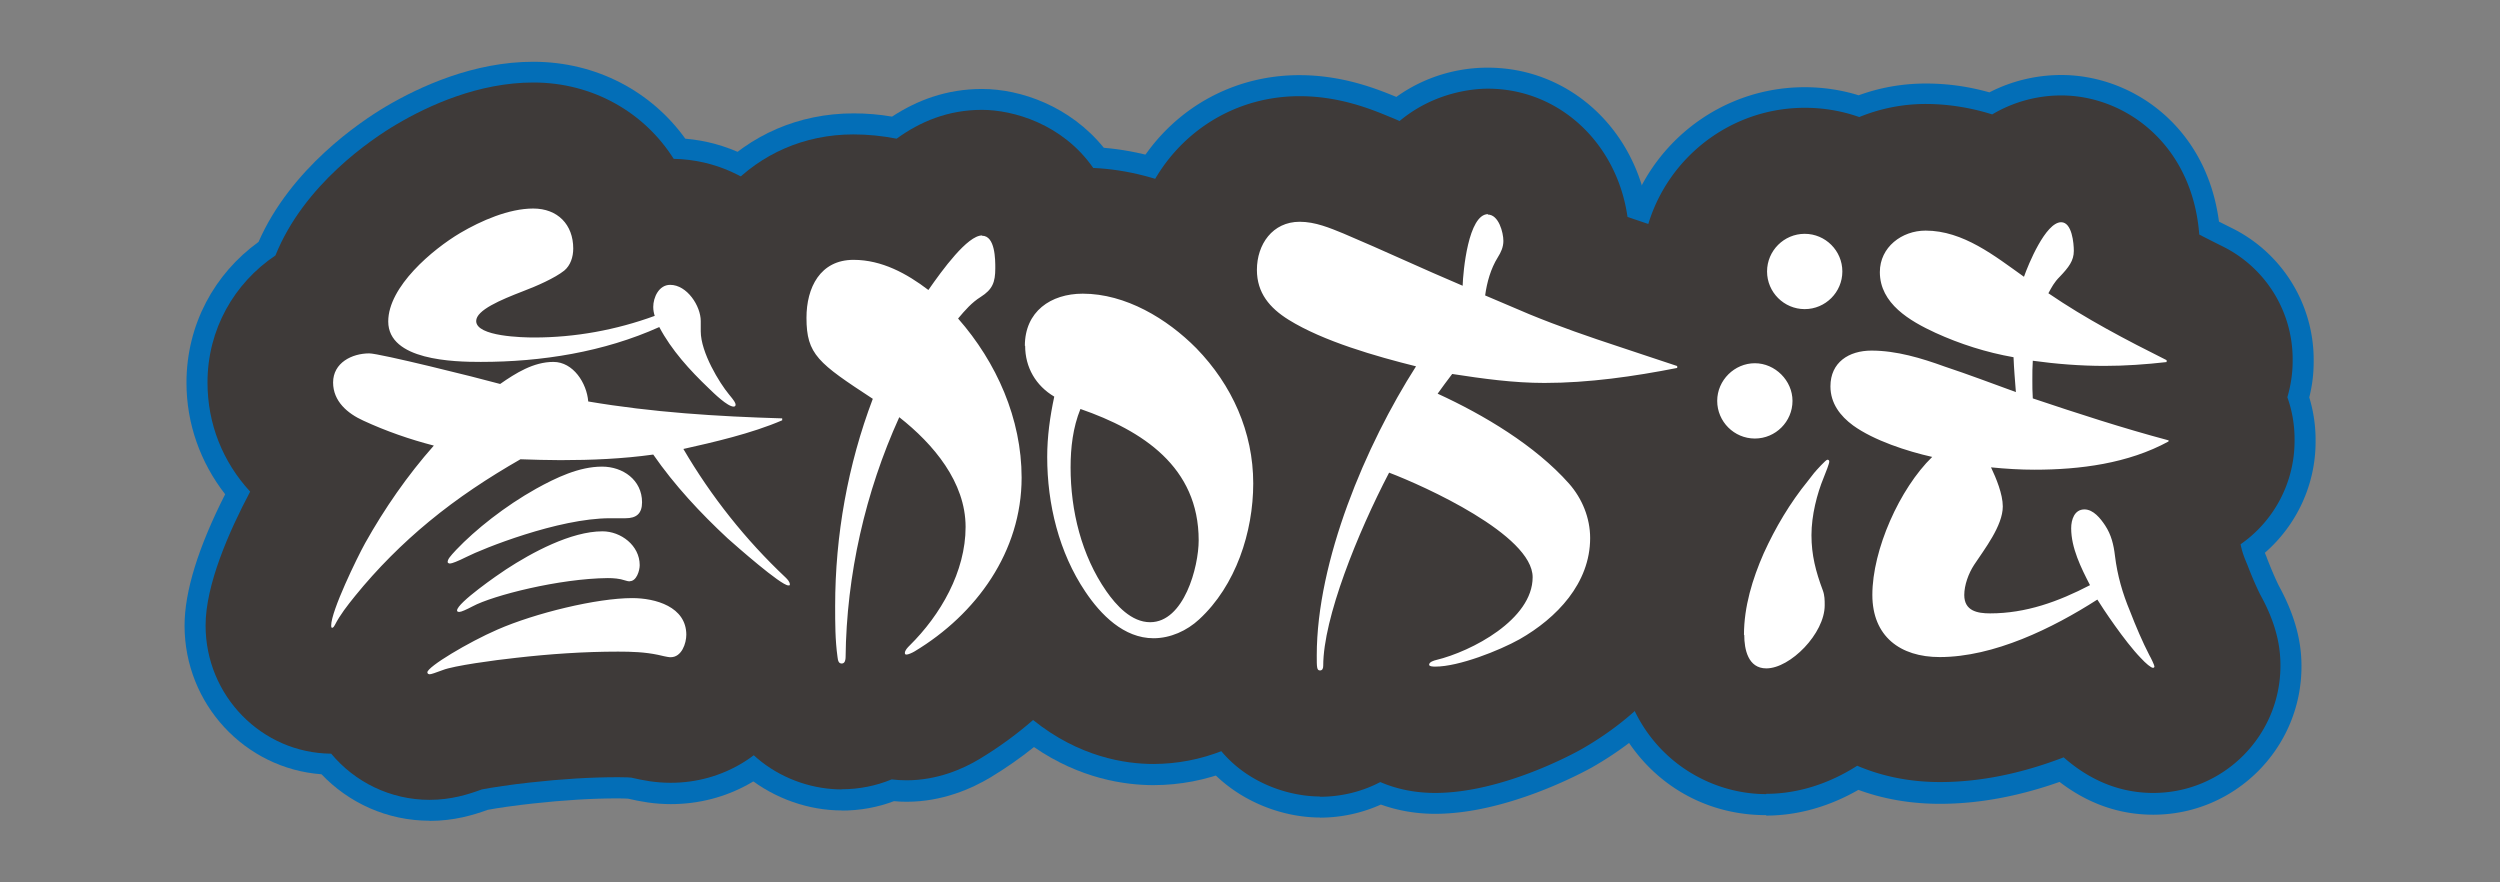
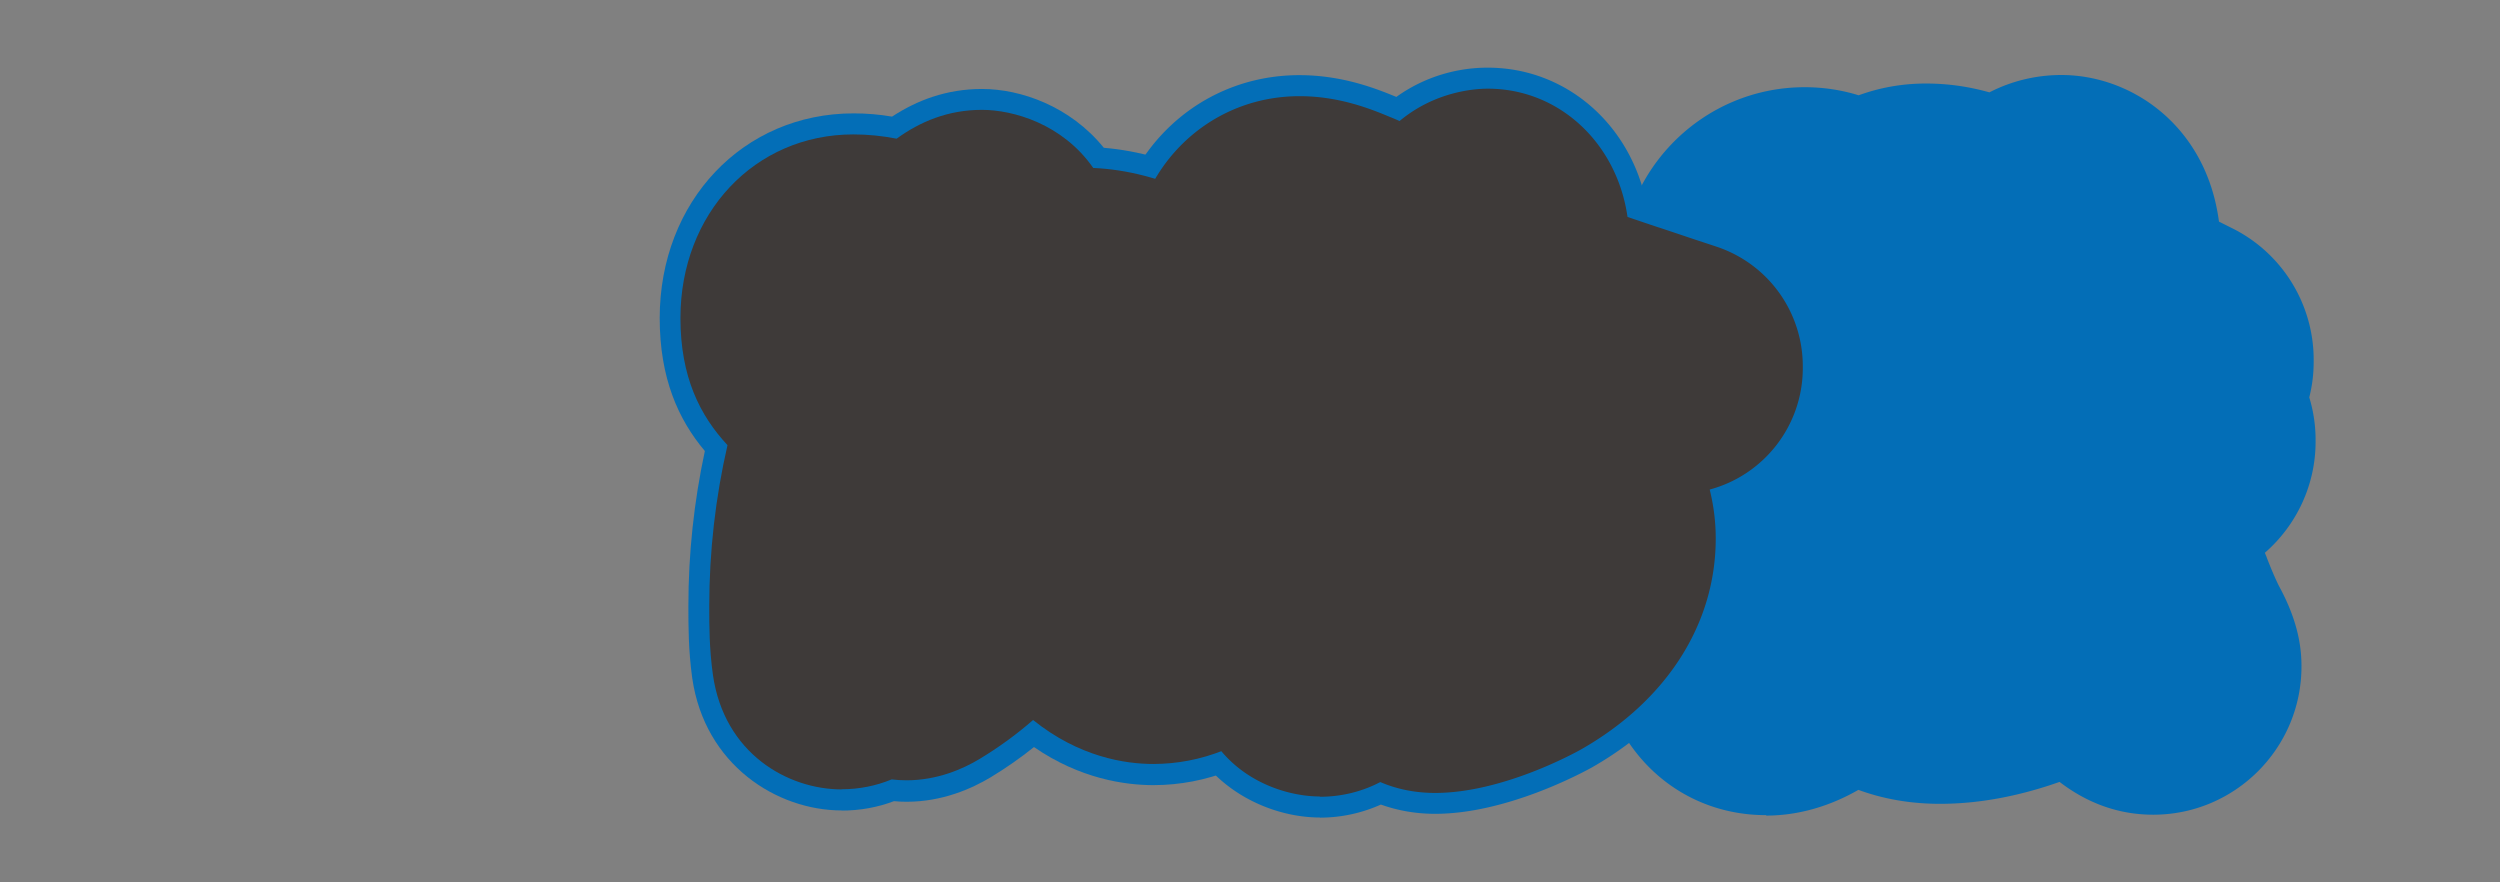
<svg xmlns="http://www.w3.org/2000/svg" id="Layer_2" viewBox="0 0 170 60">
  <rect x="0" y="0" width="170" height="60" fill="#808080" stroke="none" />
  <defs>
    <clipPath id="clippath">
      <rect width="170" height="60" fill="none" />
    </clipPath>
    <style>.cls-1{fill:#fff}.cls-2{fill:#3e3a39}.cls-5{fill:#036eb7}</style>
  </defs>
  <g id="_デザイン">
    <g clip-path="url(#clippath)">
      <g>
        <g>
-           <path class="cls-5" d="M29.22 55.81c-2.9 0-5.51-1.22-7.36-3.16-5.2-.38-9.31-4.77-9.31-10.11 0-2.32.93-5.32 2.76-8.93-1.68-2.16-2.63-4.79-2.63-7.58 0-3.96 1.9-7.41 4.9-9.58 2.19-5 6.9-8.16 8.63-9.19 2.37-1.4 6.02-3.06 10.05-3.06 4.31 0 8.05 2.04 10.34 5.23 5.71.49 9.75 5.06 10.78 9.97 3.43 1.59 5.8 5.05 5.8 9.06v.13c0 1.85-.51 3.62-1.42 5.14 1.57 2.2 1.94 4.43 1.94 6.03 0 5.17-3.93 9.44-8.97 9.99-1.97 3-5.28 4.93-9.11 4.93-1.14 0-2.04-.17-2.91-.37-.09 0-.28-.02-.68-.02-1.77 0-3.72.12-5.8.35-1.13.12-2.45.31-3.07.43-.96.35-2.28.75-3.94.75z" />
          <path class="cls-5" d="M57.24 55.11c-4.41 0-9.32-3.09-10.17-9.01-.26-1.88-.26-3.55-.26-4.88 0-3.58.38-7.1 1.12-10.55-1.81-2.15-3.07-4.96-3.07-9.04 0-7.94 5.67-13.92 13.18-13.92.88 0 1.75.07 2.62.22 1.69-1.11 3.71-1.88 6.12-1.88 2.61 0 5.98 1.16 8.28 4 4.78.4 9.6 2.77 13.4 6.63 4.36 4.47 6.74 10.21 6.74 16.19 0 6.4-2.58 12.6-6.89 16.59-2.74 2.53-6.25 3.93-9.88 3.93-1.92 0-4.99-.43-8.12-2.59-.92.74-1.91 1.43-2.95 2.06-1.27.76-3.27 1.66-5.7 1.66-.29 0-.58-.01-.87-.04-1.11.42-2.3.64-3.55.64z" />
          <path class="cls-5" d="M89.74 55.59c-4.1 0-10.21-2.93-10.21-11.01 0-5.06 1.31-10.04 2.92-14.27-.04-.03-.09-.05-.13-.08-5.97-3.73-6.86-9.04-6.86-11.87 0-7.43 5.66-13.25 12.89-13.25 2.92 0 5.19.9 6.6 1.48 1.94-1.39 4.15-1.99 6.21-1.99 5.31 0 9.64 3.81 10.76 9.07.44.15 1.36.45 1.4.47.62.21 1.25.42 1.87.62.69.23 1.38.45 2.07.69a9.99 9.99 0 016.76 9.45v.13c0 4.08-2.47 7.67-6.11 9.2.12.79.19 1.58.19 2.39 0 6.32-3.59 11.99-9.84 15.56-.65.36-5.81 3.16-10.67 3.16-1.31 0-2.55-.22-3.69-.63-1.27.57-2.67.89-4.15.89z" />
          <path class="cls-5" d="M120.1 55.43c-6.55 0-11.49-5.27-11.49-12.25 0-2.47.45-4.96 1.38-7.54-1.99-2.22-3.21-5.16-3.21-8.37s1.29-6.33 3.4-8.57v-.23c0-6.92 5.63-12.54 12.54-12.54 1.27 0 2.51.19 3.67.55 1.42-.52 2.96-.8 4.56-.8s3.01.23 4.33.6c1.83-.94 3.59-1.18 4.89-1.18 4.8 0 9.87 3.48 10.72 9.97l.92.46a9.99 9.99 0 015.52 8.93v.13c0 .84-.1 1.65-.3 2.43.28.92.43 1.89.43 2.89v.13c0 2.93-1.29 5.67-3.45 7.55.01.03.12.28.15.38.27.7.58 1.42.81 1.88 1.36 2.49 1.53 4.31 1.53 5.47 0 5.56-4.52 10.08-10.08 10.08-2.3 0-4.44-.75-6.37-2.23-2.81.99-5.52 1.49-8.14 1.49-1.99 0-3.86-.33-5.54-.95-1.93 1.11-4.08 1.75-6.27 1.75z" />
        </g>
        <g>
-           <path class="cls-2" d="M29.22 54.39c-2.69 0-5.1-1.22-6.7-3.14-4.72-.04-8.54-3.93-8.54-8.72 0-2.76 1.58-6.36 3.03-9.1-1.86-2.02-2.9-4.6-2.9-7.42 0-3.61 1.81-6.75 4.62-8.64 1.94-4.83 6.55-7.92 8.21-8.9 2.21-1.31 5.62-2.86 9.33-2.86 4.06 0 7.56 2.05 9.54 5.19 5.68.12 9.64 4.8 10.31 9.6 3.3 1.2 5.64 4.35 5.64 8.04v.13c0 1.92-.64 3.74-1.76 5.2 1.86 2.15 2.27 4.4 2.27 5.97 0 4.67-3.74 8.48-8.39 8.62-1.66 2.94-4.71 4.87-8.27 4.87-1.03 0-1.86-.16-2.68-.35-.08-.01-.31-.03-.91-.03-1.82 0-3.82.12-5.96.36-1.24.13-2.67.35-3.29.47-.9.33-2.07.71-3.56.71z" />
          <path class="cls-2" d="M57.24 53.68c-3.68 0-7.99-2.44-8.76-7.78-.25-1.78-.25-3.32-.25-4.68 0-3.72.42-7.38 1.24-10.95-1.88-2.02-3.2-4.65-3.2-8.64 0-7.12 5.05-12.49 11.76-12.49.99 0 1.97.1 2.94.29 1.58-1.15 3.49-1.96 5.8-1.96 2.12 0 5.48.95 7.57 3.95 4.63.21 9.37 2.46 13.09 6.25 4.09 4.2 6.33 9.58 6.33 15.19 0 6.01-2.41 11.82-6.43 15.54-2.48 2.29-5.64 3.55-8.91 3.55-1.9 0-5.04-.47-8.17-2.99-1.11.97-2.33 1.86-3.64 2.65-1.11.67-2.86 1.45-4.96 1.45-.34 0-.68-.02-1.02-.06-1.04.43-2.19.67-3.4.67z" />
          <path class="cls-2" d="M89.74 54.16c-3.04 0-8.78-2-8.78-9.58 0-5.32 1.51-10.58 3.27-14.89-.39-.21-.78-.43-1.15-.67-5.38-3.36-6.18-8.12-6.18-10.66 0-6.63 5.04-11.82 11.47-11.82 2.74 0 4.92.9 6.21 1.44.02 0 .43.18.59.25 2.42-2.02 5.13-2.2 6-2.2 4.87 0 8.79 3.72 9.5 8.72.73.25 1.44.49 2.1.71l.1.03c.63.21 1.26.42 1.88.63.68.23 1.37.45 2.05.68a8.56 8.56 0 015.79 8.1v.13c0 3.89-2.62 7.26-6.33 8.26.27 1.09.41 2.2.41 3.33 0 5.8-3.33 11.01-9.12 14.32-.6.34-5.46 2.98-9.96 2.98-1.39 0-2.64-.27-3.73-.74-1.22.64-2.62 1-4.11 1z" />
-           <path class="cls-2" d="M120.1 54c-4.88 0-10.06-3.8-10.06-10.83 0-2.56.53-5.15 1.61-7.88-2.11-2.02-3.43-4.87-3.43-8.03s1.31-5.99 3.42-8.02c-.02-.26-.03-.52-.03-.79 0-6.13 4.99-11.12 11.12-11.12 1.3 0 2.54.22 3.7.63 1.39-.57 2.92-.89 4.52-.89s3.16.28 4.52.71a9.187 9.187 0 014.7-1.29c4.33 0 8.91 3.31 9.38 9.46.52.27 1.06.54 1.62.82a8.551 8.551 0 014.73 7.65v.13c0 .85-.13 1.68-.36 2.46.32.9.49 1.86.49 2.85v.13a8.56 8.56 0 01-3.67 7.02c.07.37.19.75.37 1.18.03.08.07.16.1.24.29.76.62 1.52.88 2.03 1.22 2.21 1.36 3.8 1.36 4.81 0 4.77-3.88 8.65-8.65 8.65-2.21 0-4.26-.81-6.09-2.42-2.92 1.12-5.73 1.68-8.41 1.68-2.05 0-3.95-.39-5.63-1.11-1.87 1.2-4.01 1.91-6.18 1.91z" />
        </g>
        <g>
-           <path class="cls-1" d="M53.42 39.27c.13.13.29.29.29.48 0 .06-.03.06-.1.06-.51 0-3.59-2.72-4.13-3.2-1.86-1.73-3.62-3.62-5.06-5.7-2.08.29-4.19.38-6.31.38-.9 0-1.82-.03-2.72-.06-2.18 1.25-4.26 2.62-6.21 4.23-1.82 1.5-3.52 3.2-5.03 5.06-.54.67-1.02 1.28-1.38 1.98-.03.06-.1.19-.19.19-.06 0-.06-.1-.06-.16 0-.99 1.76-4.61 2.31-5.6 1.31-2.34 2.88-4.61 4.67-6.63-1.63-.42-3.27-.99-4.8-1.7-1.06-.48-2.05-1.31-2.05-2.59 0-1.34 1.28-1.98 2.46-1.98.7 0 7.27 1.63 8.9 2.08 1.06-.74 2.27-1.5 3.62-1.5S39.9 26.05 40 27.3c4.35.74 8.77 1.02 13.19 1.15v.13c-2.08.9-4.71 1.5-6.72 1.95 1.89 3.23 4.23 6.18 6.95 8.74zM32.71 24.61c-1.86 0-6.31-.1-6.31-2.75 0-2.37 3.01-4.9 4.9-6.02 1.41-.83 3.3-1.66 4.96-1.66s2.72 1.09 2.72 2.72c0 .58-.19 1.15-.61 1.5-.64.51-1.89 1.06-2.82 1.41-1.5.58-3.17 1.28-3.17 2.02 0 1.06 3.2 1.12 3.94 1.12 2.79 0 5.57-.51 8.2-1.47-.06-.19-.1-.38-.1-.61 0-.64.38-1.5 1.15-1.5 1.15 0 2.08 1.44 2.08 2.46v.7c0 1.44 1.28 3.52 1.92 4.29.35.42.45.58.45.7 0 .06-.03.13-.13.13-.42 0-1.34-.9-1.7-1.25-1.28-1.22-2.53-2.59-3.36-4.16-3.78 1.7-8 2.37-12.13 2.37zm13.96 18.54c0 .61-.32 1.54-1.06 1.54-.1 0-.19 0-.86-.16-.9-.19-1.79-.22-2.72-.22-2.31 0-4.64.16-6.92.42-1.5.16-4.26.54-4.99.83-.51.19-.8.29-.9.29-.06 0-.16-.03-.16-.13 0-.38 2.79-2.05 4.77-2.91 2.56-1.12 6.75-2.14 9.16-2.14 1.57 0 3.68.58 3.68 2.5zm-3.01-9c0 .77-.38 1.09-1.12 1.09h-1.06c-3.52 0-8.68 2.08-9.76 2.63-.58.29-.99.45-1.12.45-.06 0-.16-.03-.16-.1 0-.19.16-.38.58-.83 1.31-1.38 3.33-2.98 5.44-4.16 1.34-.74 2.91-1.5 4.48-1.5 1.41 0 2.72.9 2.72 2.43zm-.83 5.38c-.13 0-.22-.03-.32-.06-.38-.13-.8-.16-1.18-.16-3.3.03-7.81 1.18-9.19 1.92-.42.22-.77.38-.9.38-.06 0-.16 0-.16-.1 0-.51 2.82-2.46 3.33-2.79 1.76-1.15 4.42-2.59 6.56-2.59 1.25 0 2.53.96 2.53 2.3 0 .38-.22 1.09-.67 1.09zM66.78 16.03c.9 0 .9 1.63.9 2.21 0 .96-.19 1.44-.99 1.95-.61.38-1.06.9-1.54 1.47 2.62 2.98 4.32 6.82 4.32 10.82 0 5.03-3.07 9.28-7.27 11.81-.16.1-.45.22-.54.22-.06 0-.13 0-.13-.1 0-.19.19-.38.32-.51 2.11-2.08 3.81-5.03 3.81-8.07s-2.18-5.63-4.51-7.46c-2.31 5.09-3.59 10.72-3.65 16.33 0 .13-.03.42-.26.42s-.26-.22-.29-.45c-.16-1.15-.16-2.3-.16-3.46 0-4.8.86-9.6 2.56-14.09-3.71-2.43-4.51-3.01-4.51-5.51 0-2.05.93-3.94 3.2-3.94 1.92 0 3.62.93 5.09 2.05.96-1.38 2.66-3.71 3.65-3.71zm2.91 7.49c0-2.34 1.76-3.55 3.94-3.55 2.91 0 5.73 1.7 7.72 3.71 2.43 2.5 3.87 5.7 3.87 9.19 0 3.3-1.18 6.95-3.68 9.25-.83.77-1.95 1.28-3.1 1.28-2.02 0-3.59-1.6-4.64-3.17-1.79-2.66-2.59-5.95-2.59-9.16 0-1.38.19-2.75.48-4.1-1.25-.74-1.98-1.98-1.98-3.46zm3.11 8.26c0 2.95.74 5.99 2.43 8.42.67.96 1.7 2.11 2.98 2.11 2.3 0 3.3-3.75 3.3-5.57 0-4.99-3.81-7.46-8.04-8.93-.51 1.25-.67 2.63-.67 3.97zM101.17 14.59c.74 0 1.06 1.22 1.06 1.79 0 .42-.16.77-.38 1.12-.48.77-.74 1.7-.86 2.59l3.01 1.28c2.02.83 4.07 1.54 6.11 2.21 1.31.45 2.62.86 3.94 1.31v.13c-2.95.58-6.02 1.02-9.03 1.02-2.11 0-4.19-.29-6.27-.61-.35.45-.67.9-.99 1.34 3.14 1.44 6.63 3.52 8.93 6.11.9 1.02 1.44 2.34 1.44 3.71 0 3.07-2.27 5.44-4.8 6.88-1.38.77-4.13 1.86-5.73 1.86-.1 0-.42 0-.42-.13 0-.19.35-.29.48-.32 2.4-.58 6.56-2.75 6.56-5.63s-7.39-6.21-9.76-7.11c-2.14 4.1-4.48 9.89-4.48 13.13 0 .19-.06.32-.22.32-.22 0-.22-.22-.22-1.02 0-6.43 3.33-14.31 6.75-19.66-2.69-.67-6.31-1.7-8.67-3.17-1.28-.8-2.15-1.82-2.15-3.39 0-1.73 1.06-3.27 2.91-3.27 1.06 0 2.05.42 2.98.8 2.72 1.15 5.38 2.4 8.1 3.55.03-.96.38-4.87 1.73-4.87zM121.89 27.26c0 1.41-1.15 2.56-2.56 2.56s-2.56-1.15-2.56-2.56 1.18-2.56 2.56-2.56 2.56 1.18 2.56 2.56zm-3.3 15.91c0-1.92.58-3.81 1.34-5.54.8-1.76 1.79-3.43 3.01-4.93.13-.16.29-.38.42-.54.16-.19.8-.9.9-.9s.13.06.13.13c0 .13-.22.7-.38 1.09-.45 1.09-.83 2.56-.83 3.91s.29 2.47.77 3.75c.13.35.13.67.13 1.02 0 1.92-2.34 4.29-3.97 4.29-1.25 0-1.5-1.31-1.5-2.27zm6.69-24.71c0 1.41-1.15 2.56-2.56 2.56s-2.56-1.15-2.56-2.56 1.15-2.56 2.56-2.56 2.56 1.15 2.56 2.56zm22.18 11.43v.13c-2.75 1.5-6.02 1.92-9.12 1.92-.96 0-1.95-.06-2.95-.16.35.74.8 1.82.8 2.66 0 1.31-1.25 2.91-1.95 3.97-.38.58-.67 1.38-.67 2.05 0 1.09.9 1.25 1.76 1.25 2.43 0 4.64-.8 6.79-1.92-.61-1.18-1.28-2.53-1.28-3.87 0-.58.22-1.28.9-1.28.61 0 1.09.61 1.41 1.09.42.64.58 1.31.67 2.08.16 1.31.51 2.53 1.02 3.75.38.99.86 2.11 1.31 2.98.13.22.35.7.35.77s-.03.1-.1.1c-.13 0-.48-.29-.83-.67-1.09-1.12-2.62-3.43-2.95-3.97-3.04 1.95-7.04 3.91-10.72 3.91-2.69 0-4.58-1.41-4.58-4.23 0-3.07 1.86-7.23 4.07-9.38-1.7-.38-3.97-1.12-5.38-2.14-.87-.64-1.54-1.5-1.54-2.66 0-1.63 1.25-2.43 2.79-2.43 1.7 0 3.39.51 4.99 1.09 1.63.54 3.23 1.15 4.83 1.73-.06-.8-.13-1.57-.16-2.37-1.83-.32-3.65-.9-5.31-1.66-1.73-.8-3.78-1.98-3.78-4.13 0-1.7 1.5-2.82 3.11-2.82 2.56 0 4.71 1.73 6.69 3.14.29-.83 1.47-3.71 2.53-3.71.74 0 .86 1.44.86 1.95 0 .67-.35 1.12-.96 1.76-.38.38-.54.7-.77 1.12 2.53 1.73 5.28 3.17 8.04 4.55v.13c-1.41.16-2.82.26-4.23.26-1.63 0-3.27-.13-4.87-.35-.03.42-.03.86-.03 1.28s0 .86.03 1.28c3.04 1.02 6.11 2.02 9.22 2.85z" />
-         </g>
+           </g>
      </g>
    </g>
  </g>
</svg>